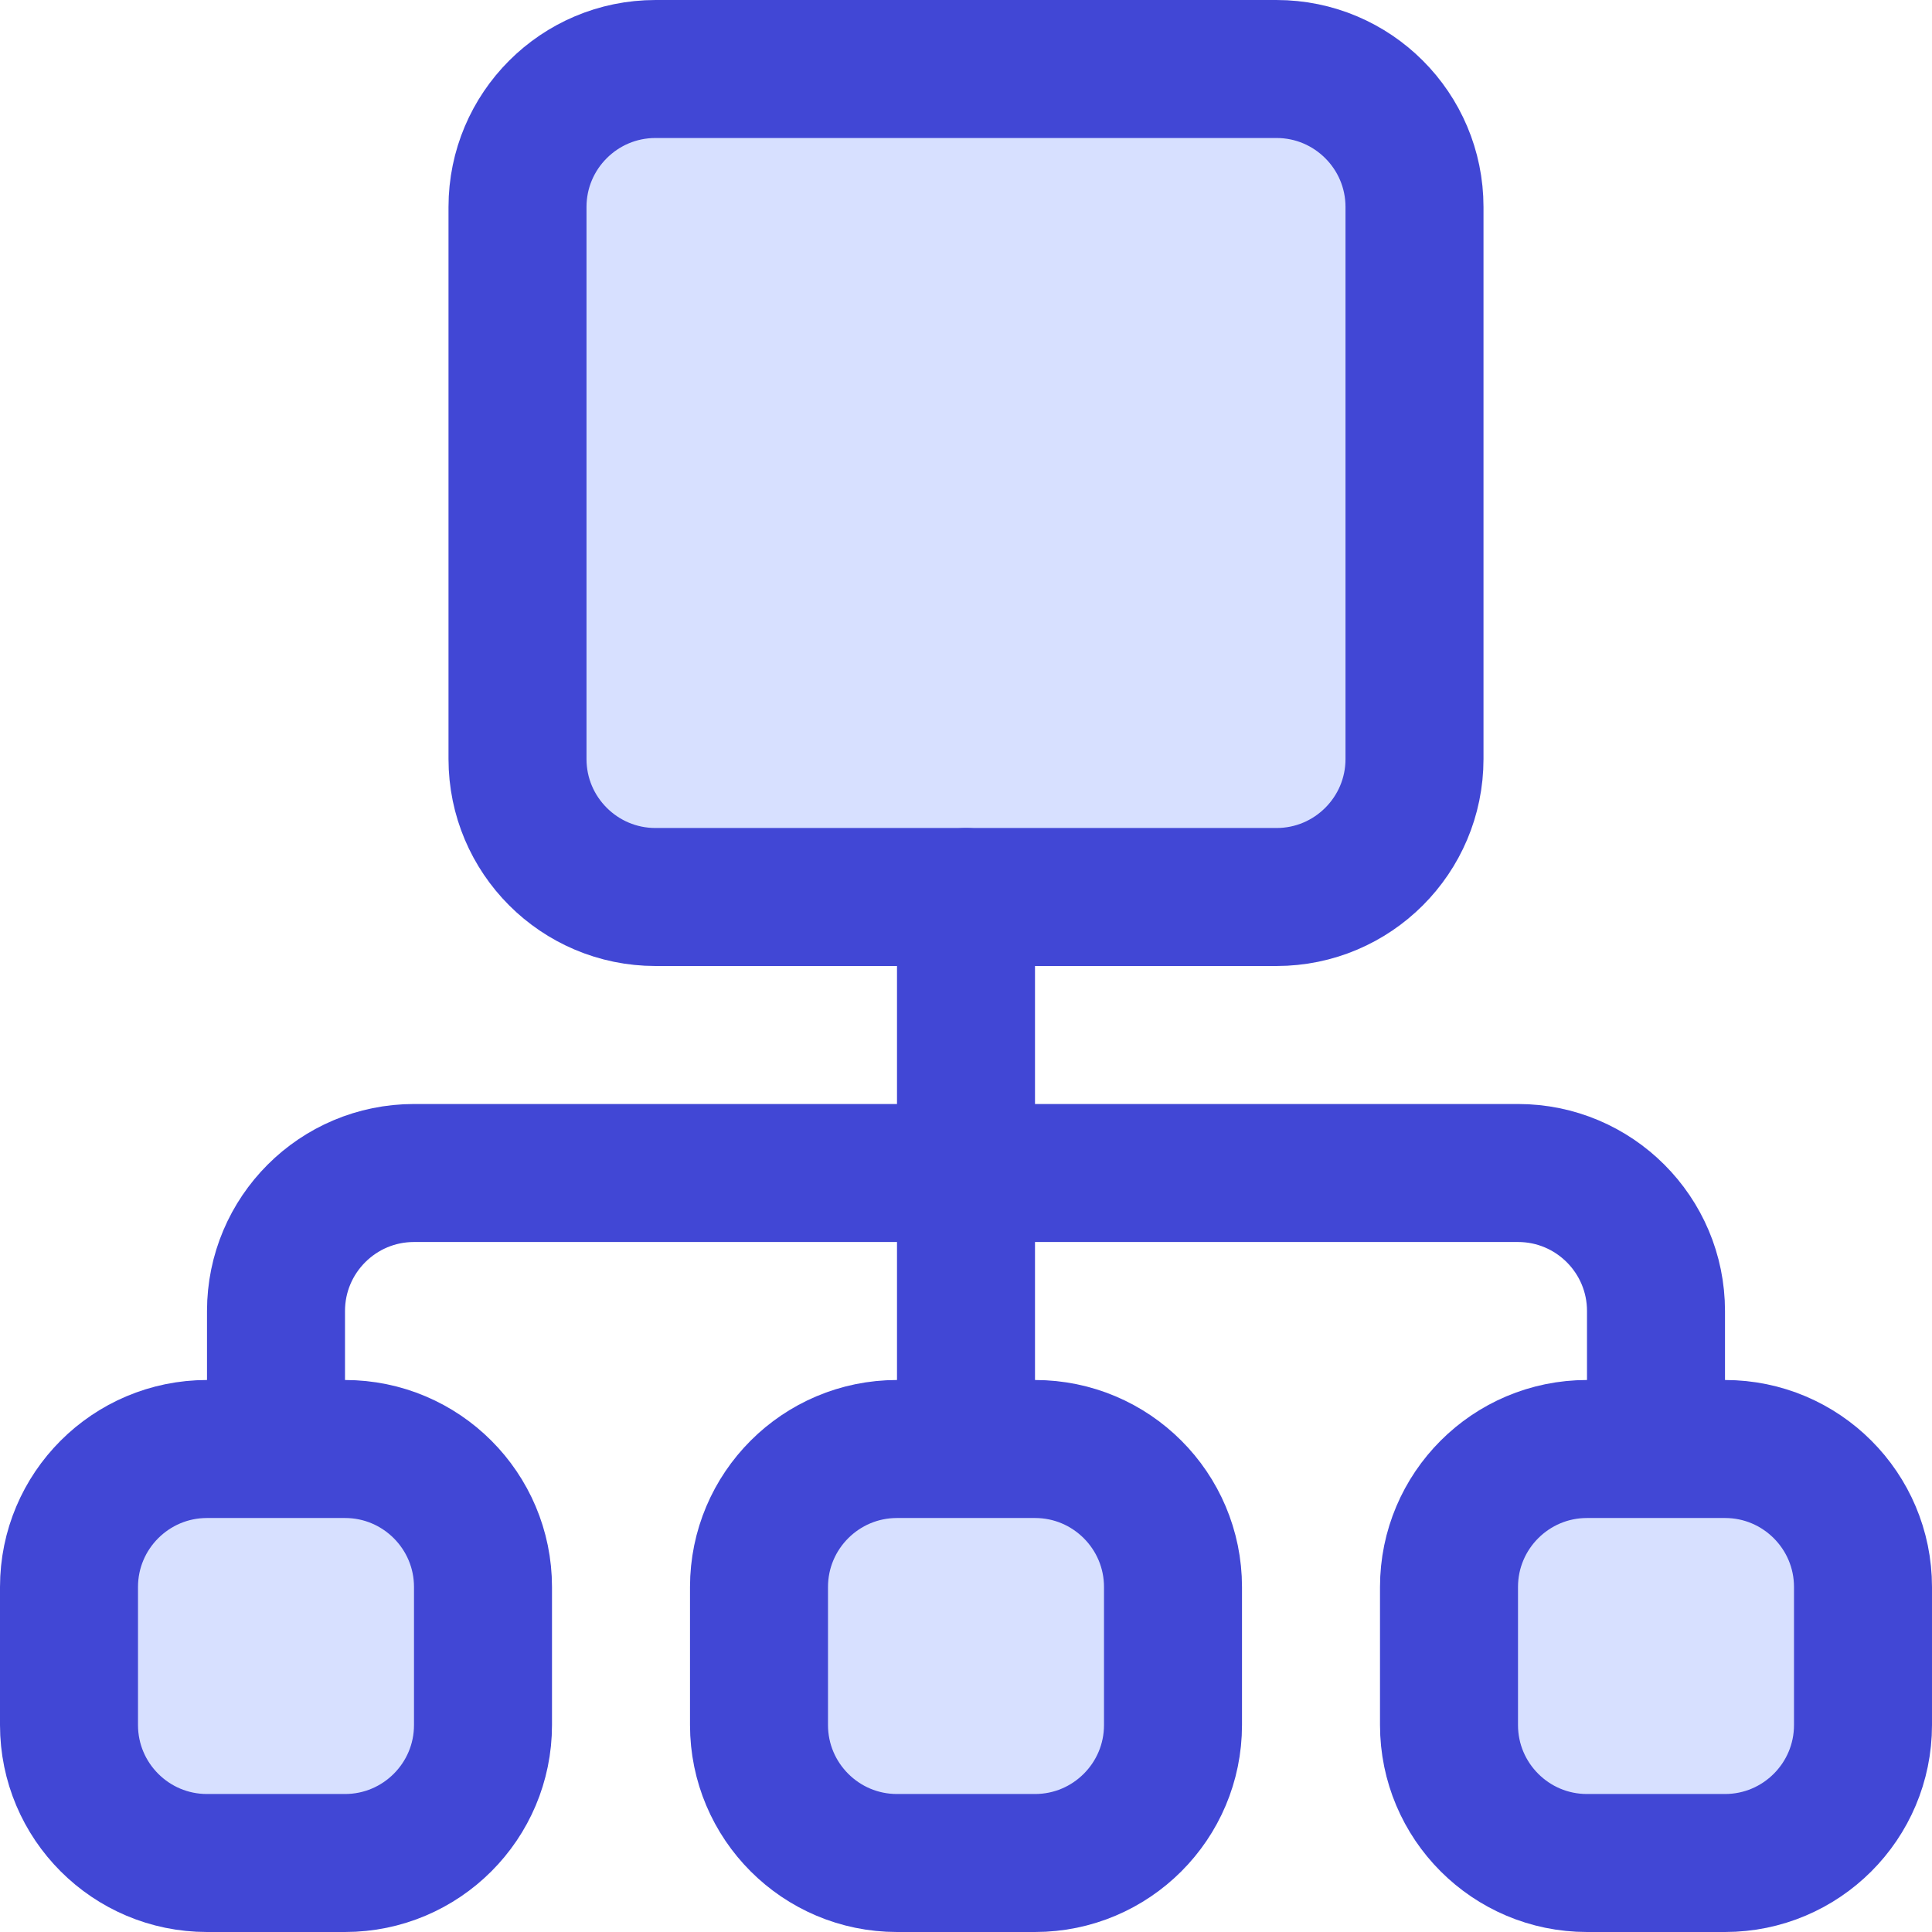
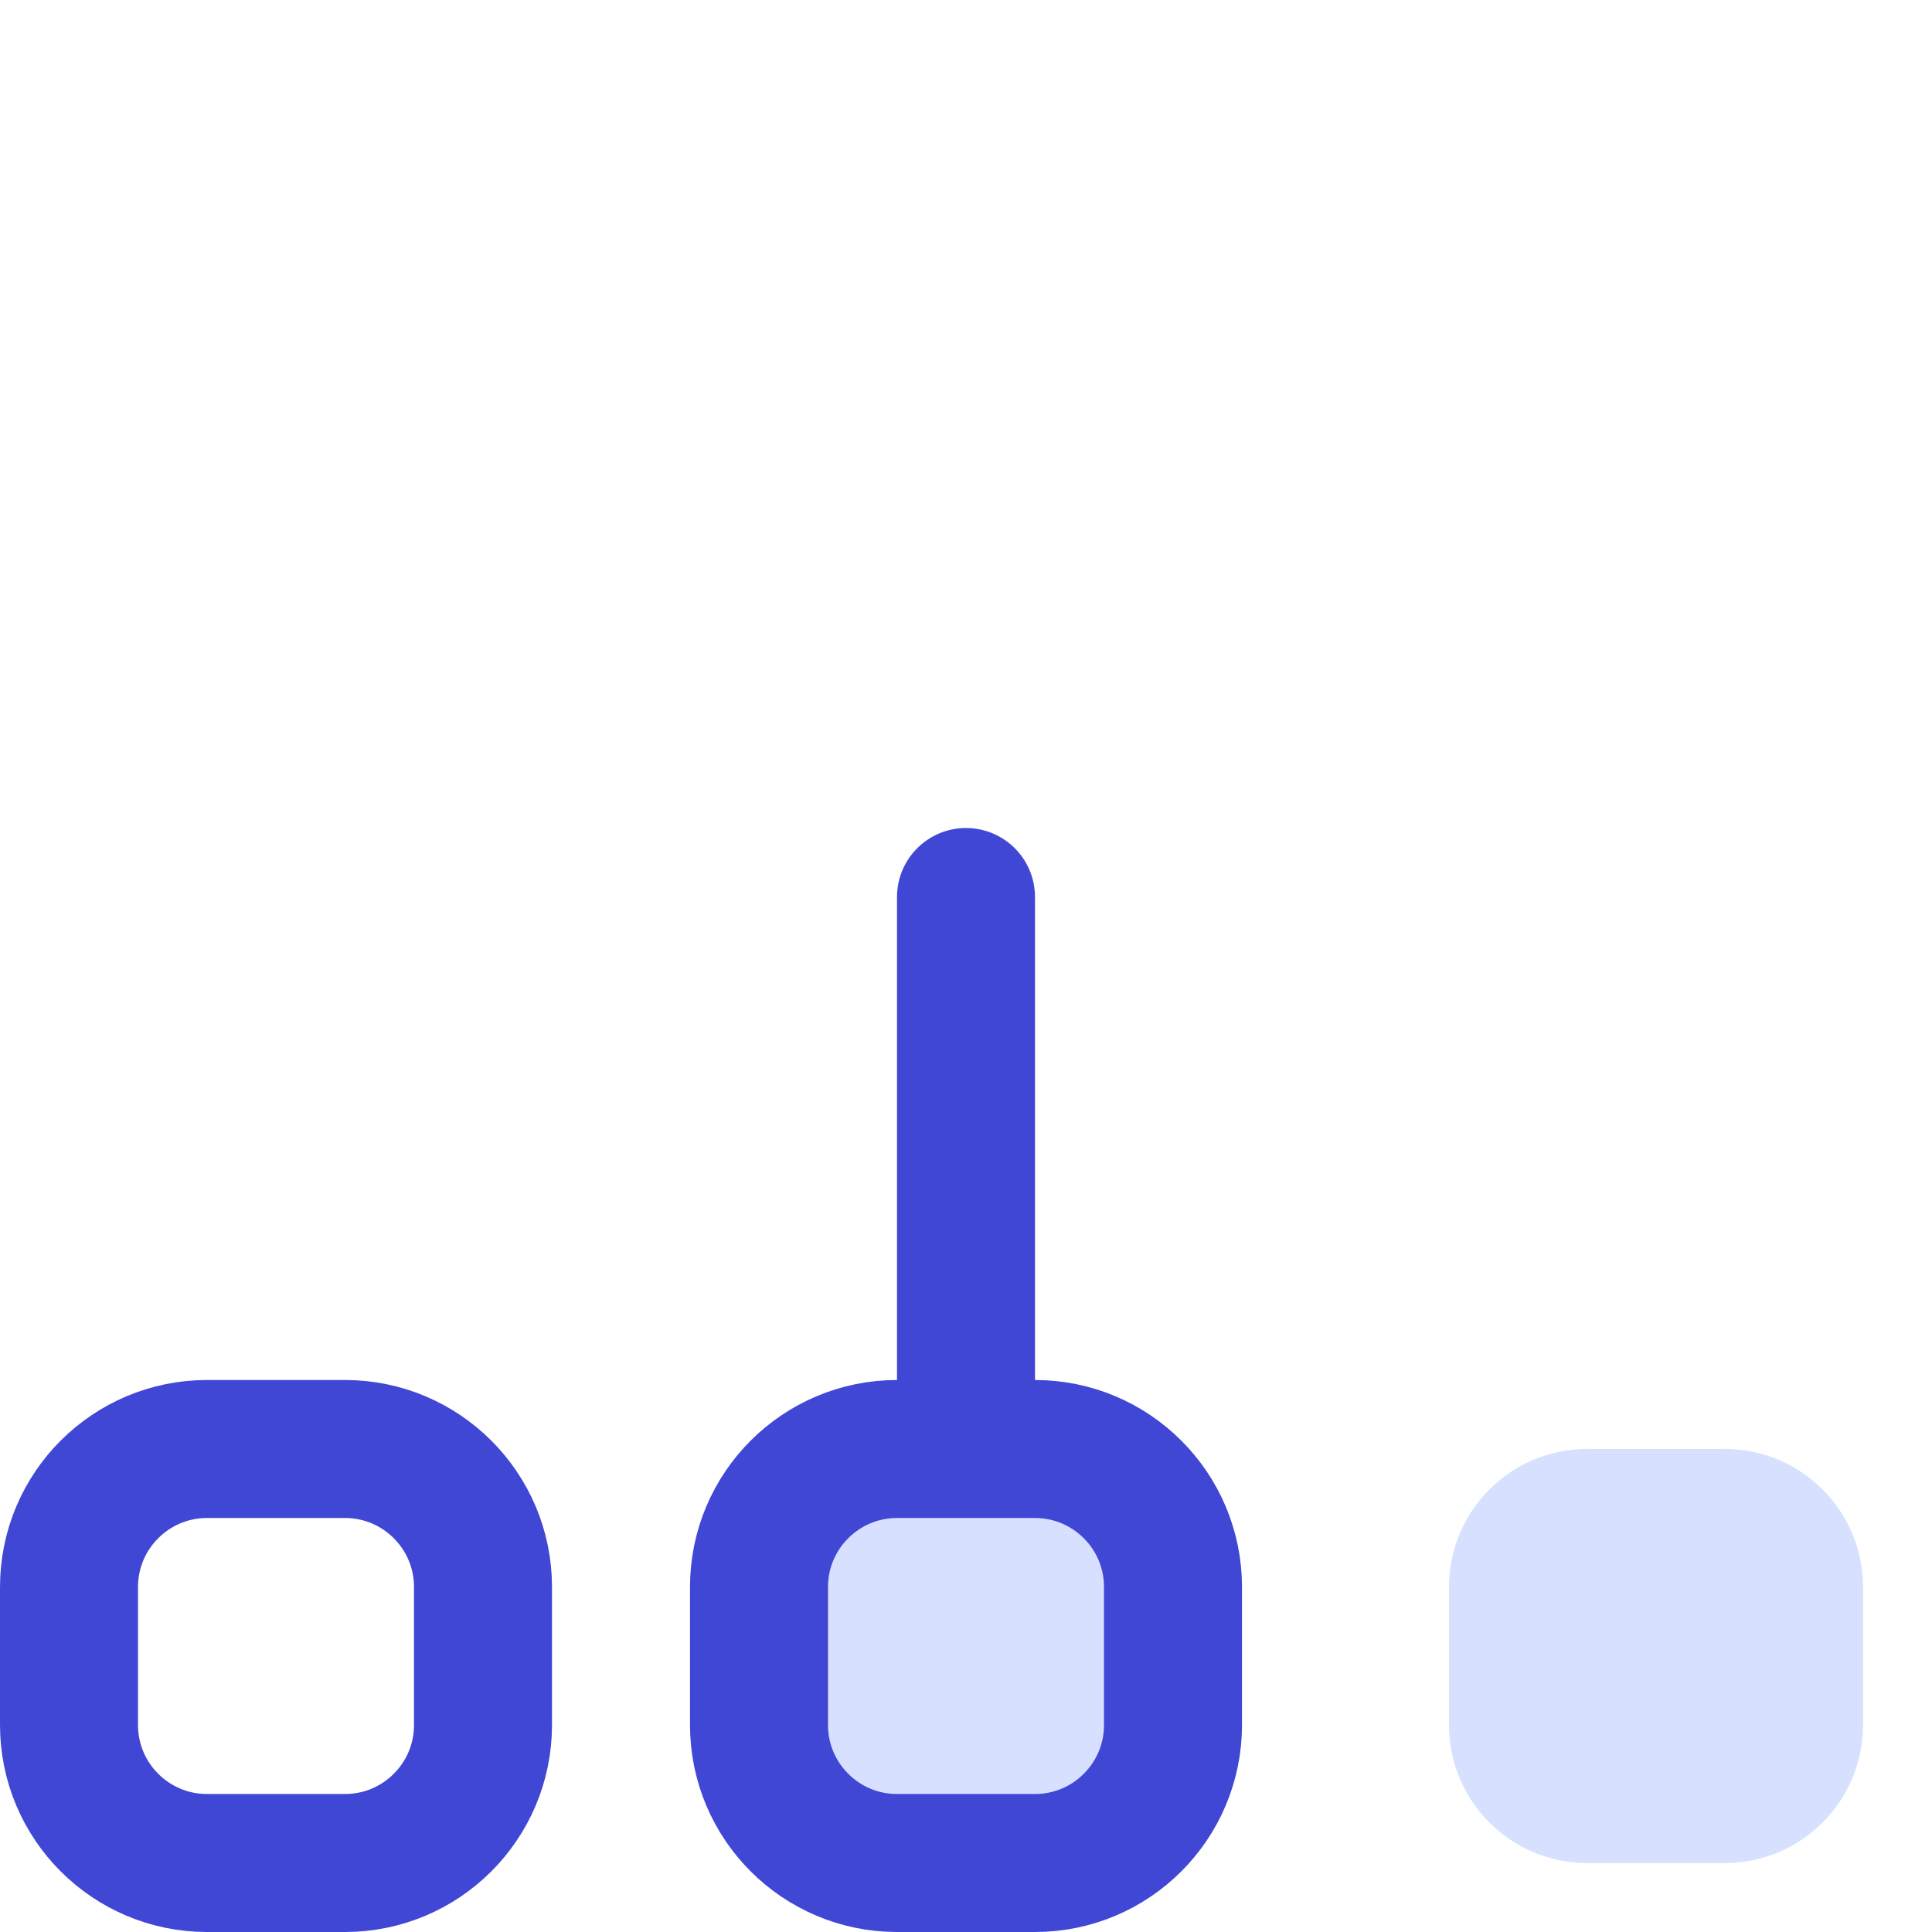
<svg xmlns="http://www.w3.org/2000/svg" fill="none" viewBox="0 0 14 14" id="Hierarchy-14--Streamline-Core">
  <desc>Hierarchy 14 Streamline Icon: https://streamlinehq.com</desc>
  <g id="hierarchy-14--node-organization-links-structure-link-nodes-network-hierarchy">
-     <path id="Vector 2255" fill="#d7e0ff" d="M3.75 5.5v-4c0 -0.552 0.448 -1 1 -1h4.5c0.552 0 1 0.448 1 1v4c0 0.552 -0.448 1 -1 1h-4.5c-0.552 0 -1 -0.448 -1 -1Z" stroke-width="1" />
    <path id="Vector 2256" stroke="#4147d5" stroke-linecap="round" stroke-linejoin="round" d="M7 6.5v4" stroke-width="1" />
-     <path id="Vector 2257" stroke="#4147d5" stroke-linecap="round" stroke-linejoin="round" d="M2 10.5v-1c0 -0.552 0.448 -1 1 -1h8c0.552 0 1 0.448 1 1v1" stroke-width="1" />
-     <path id="Vector 2258" fill="#d7e0ff" d="M0.5 12.5v-1c0 -0.552 0.448 -1 1 -1h1c0.552 0 1 0.448 1 1v1c0 0.552 -0.448 1 -1 1h-1c-0.552 0 -1 -0.448 -1 -1Z" stroke-width="1" />
    <path id="Vector 2259" fill="#d7e0ff" d="M5.5 12.5v-1c0 -0.552 0.448 -1 1 -1h1c0.552 0 1 0.448 1 1v1c0 0.552 -0.448 1 -1 1h-1c-0.552 0 -1 -0.448 -1 -1Z" stroke-width="1" />
    <path id="Vector 2260" fill="#d7e0ff" d="M10.5 12.5v-1c0 -0.552 0.448 -1 1 -1h1c0.552 0 1 0.448 1 1v1c0 0.552 -0.448 1 -1 1h-1c-0.552 0 -1 -0.448 -1 -1Z" stroke-width="1" />
-     <path id="Vector 2261" stroke="#4147d5" stroke-linecap="round" stroke-linejoin="round" d="M3.75 5.5v-4c0 -0.552 0.448 -1 1 -1h4.5c0.552 0 1 0.448 1 1v4c0 0.552 -0.448 1 -1 1h-4.5c-0.552 0 -1 -0.448 -1 -1Z" stroke-width="1" />
    <path id="Vector 2262" stroke="#4147d5" stroke-linecap="round" stroke-linejoin="round" d="M0.5 12.5v-1c0 -0.552 0.448 -1 1 -1h1c0.552 0 1 0.448 1 1v1c0 0.552 -0.448 1 -1 1h-1c-0.552 0 -1 -0.448 -1 -1Z" stroke-width="1" />
    <path id="Vector 2263" stroke="#4147d5" stroke-linecap="round" stroke-linejoin="round" d="M5.5 12.5v-1c0 -0.552 0.448 -1 1 -1h1c0.552 0 1 0.448 1 1v1c0 0.552 -0.448 1 -1 1h-1c-0.552 0 -1 -0.448 -1 -1Z" stroke-width="1" />
-     <path id="Vector 2264" stroke="#4147d5" stroke-linecap="round" stroke-linejoin="round" d="M10.5 12.5v-1c0 -0.552 0.448 -1 1 -1h1c0.552 0 1 0.448 1 1v1c0 0.552 -0.448 1 -1 1h-1c-0.552 0 -1 -0.448 -1 -1Z" stroke-width="1" />
  </g>
</svg>